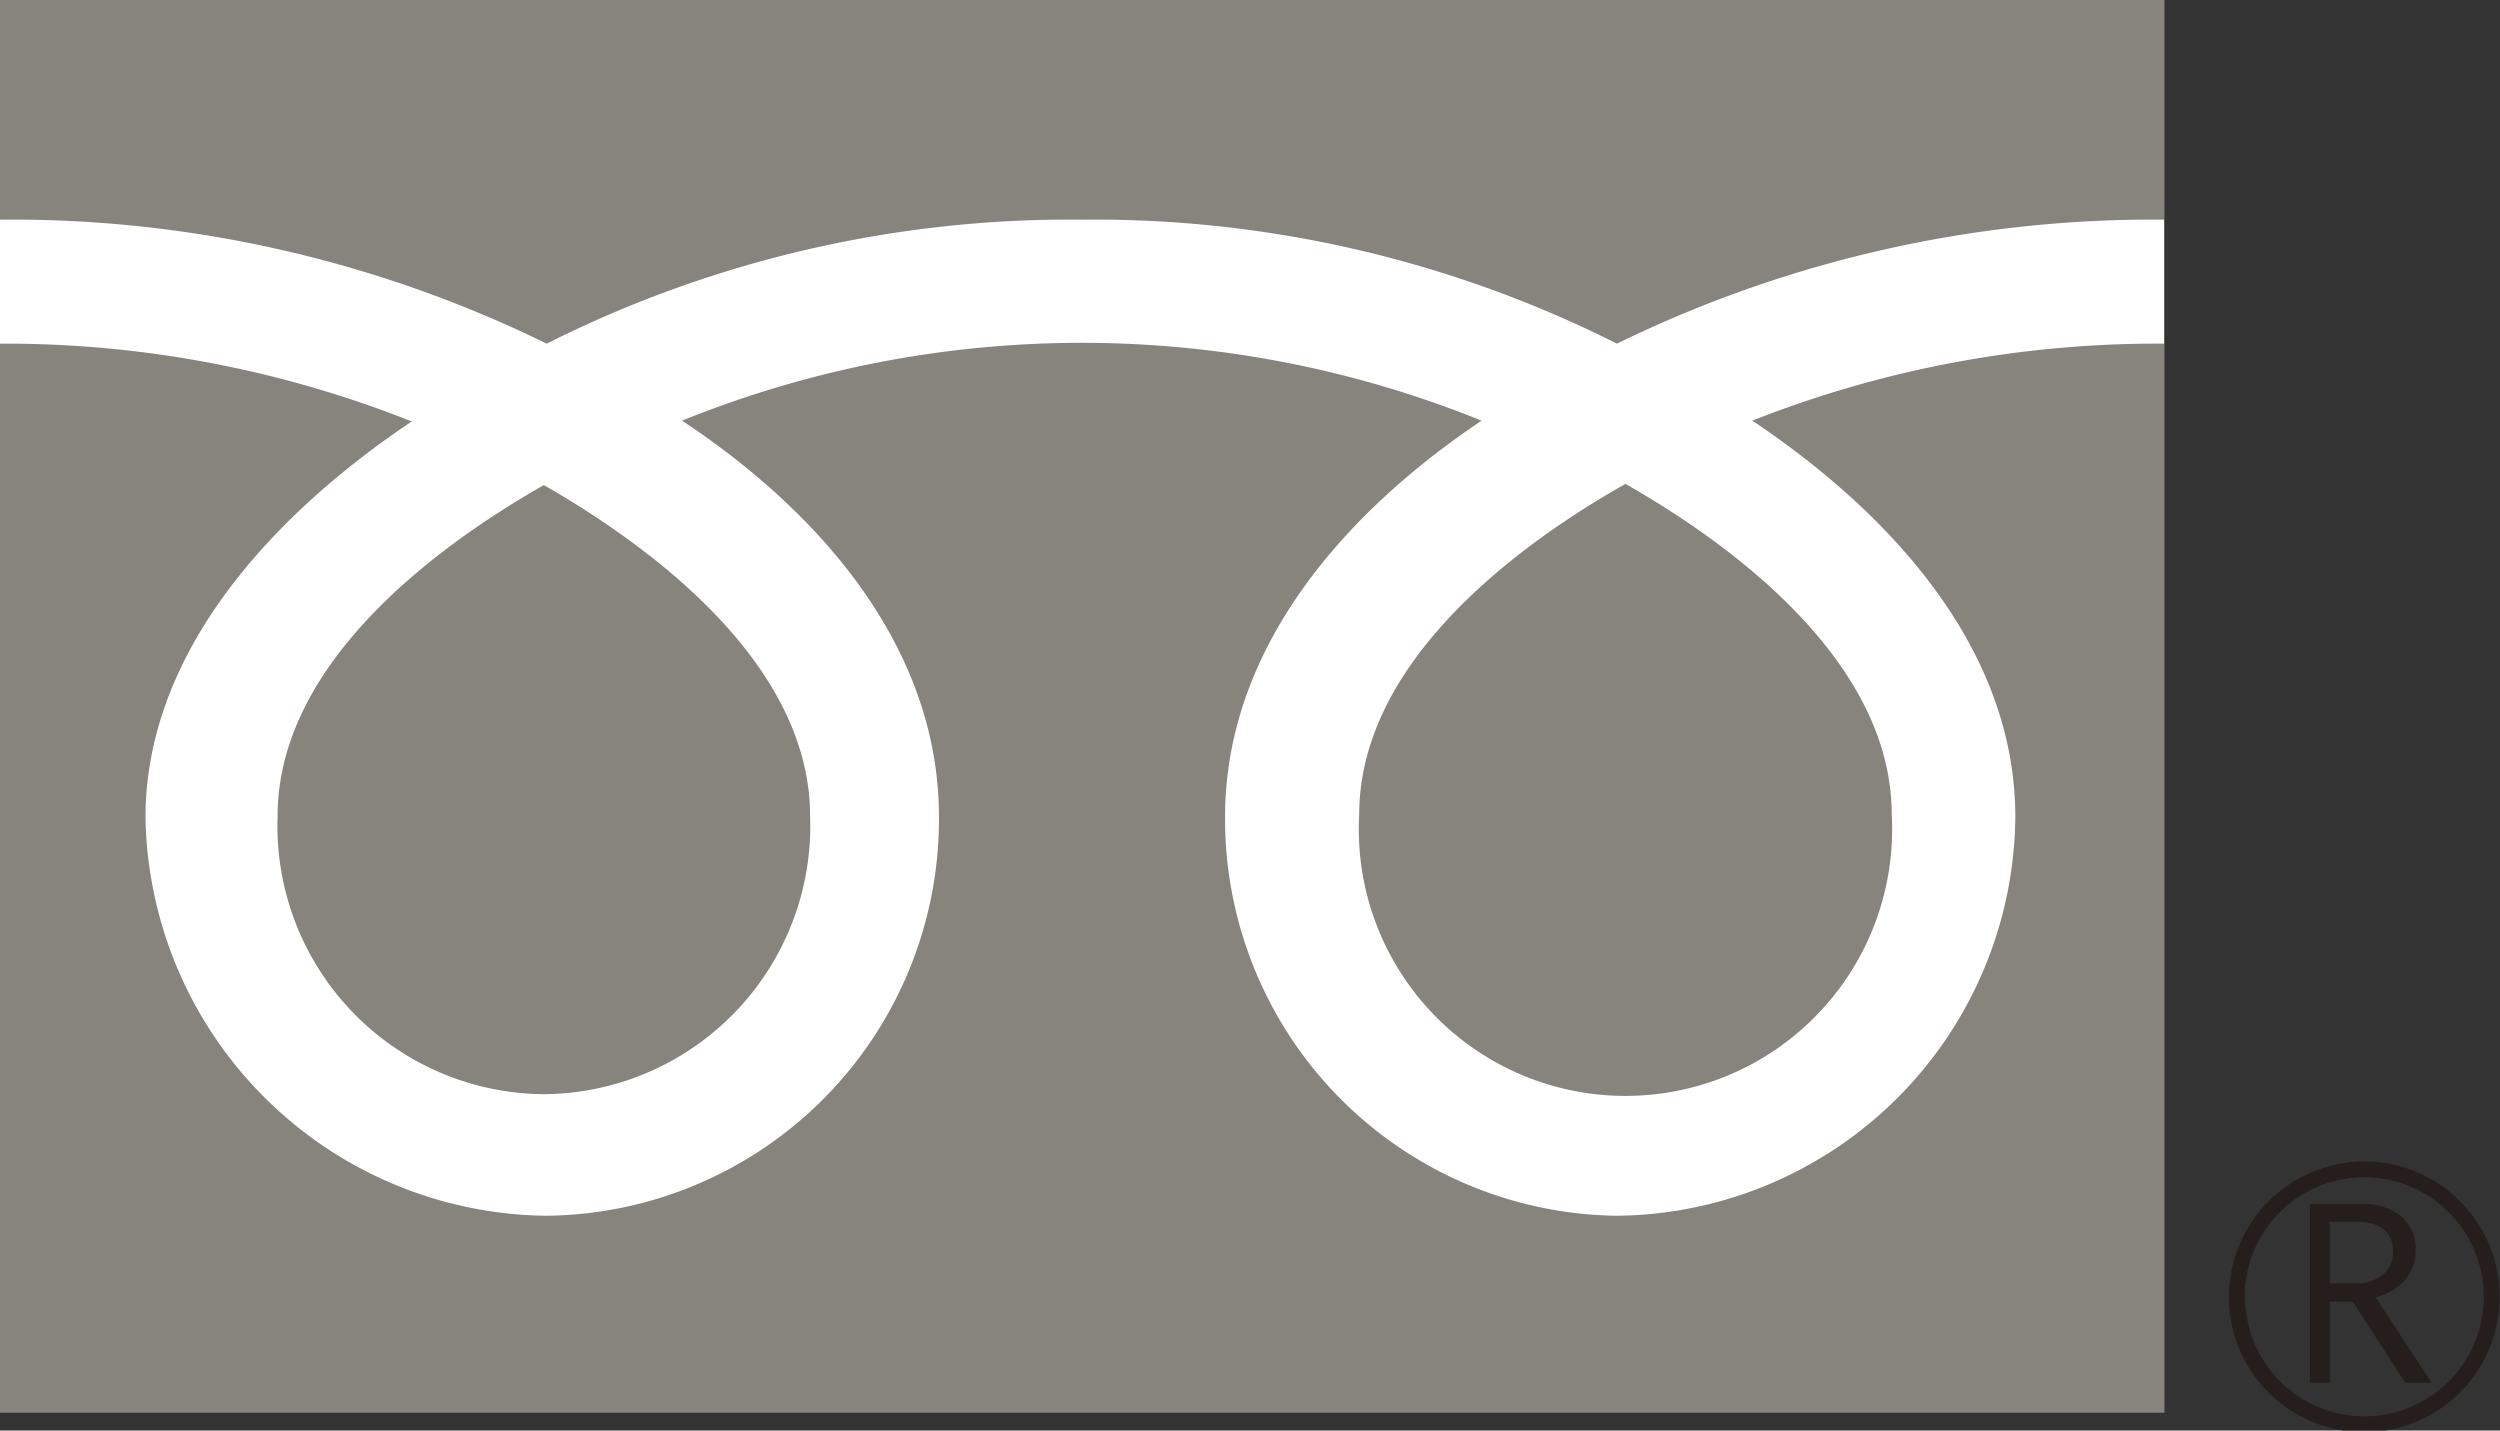
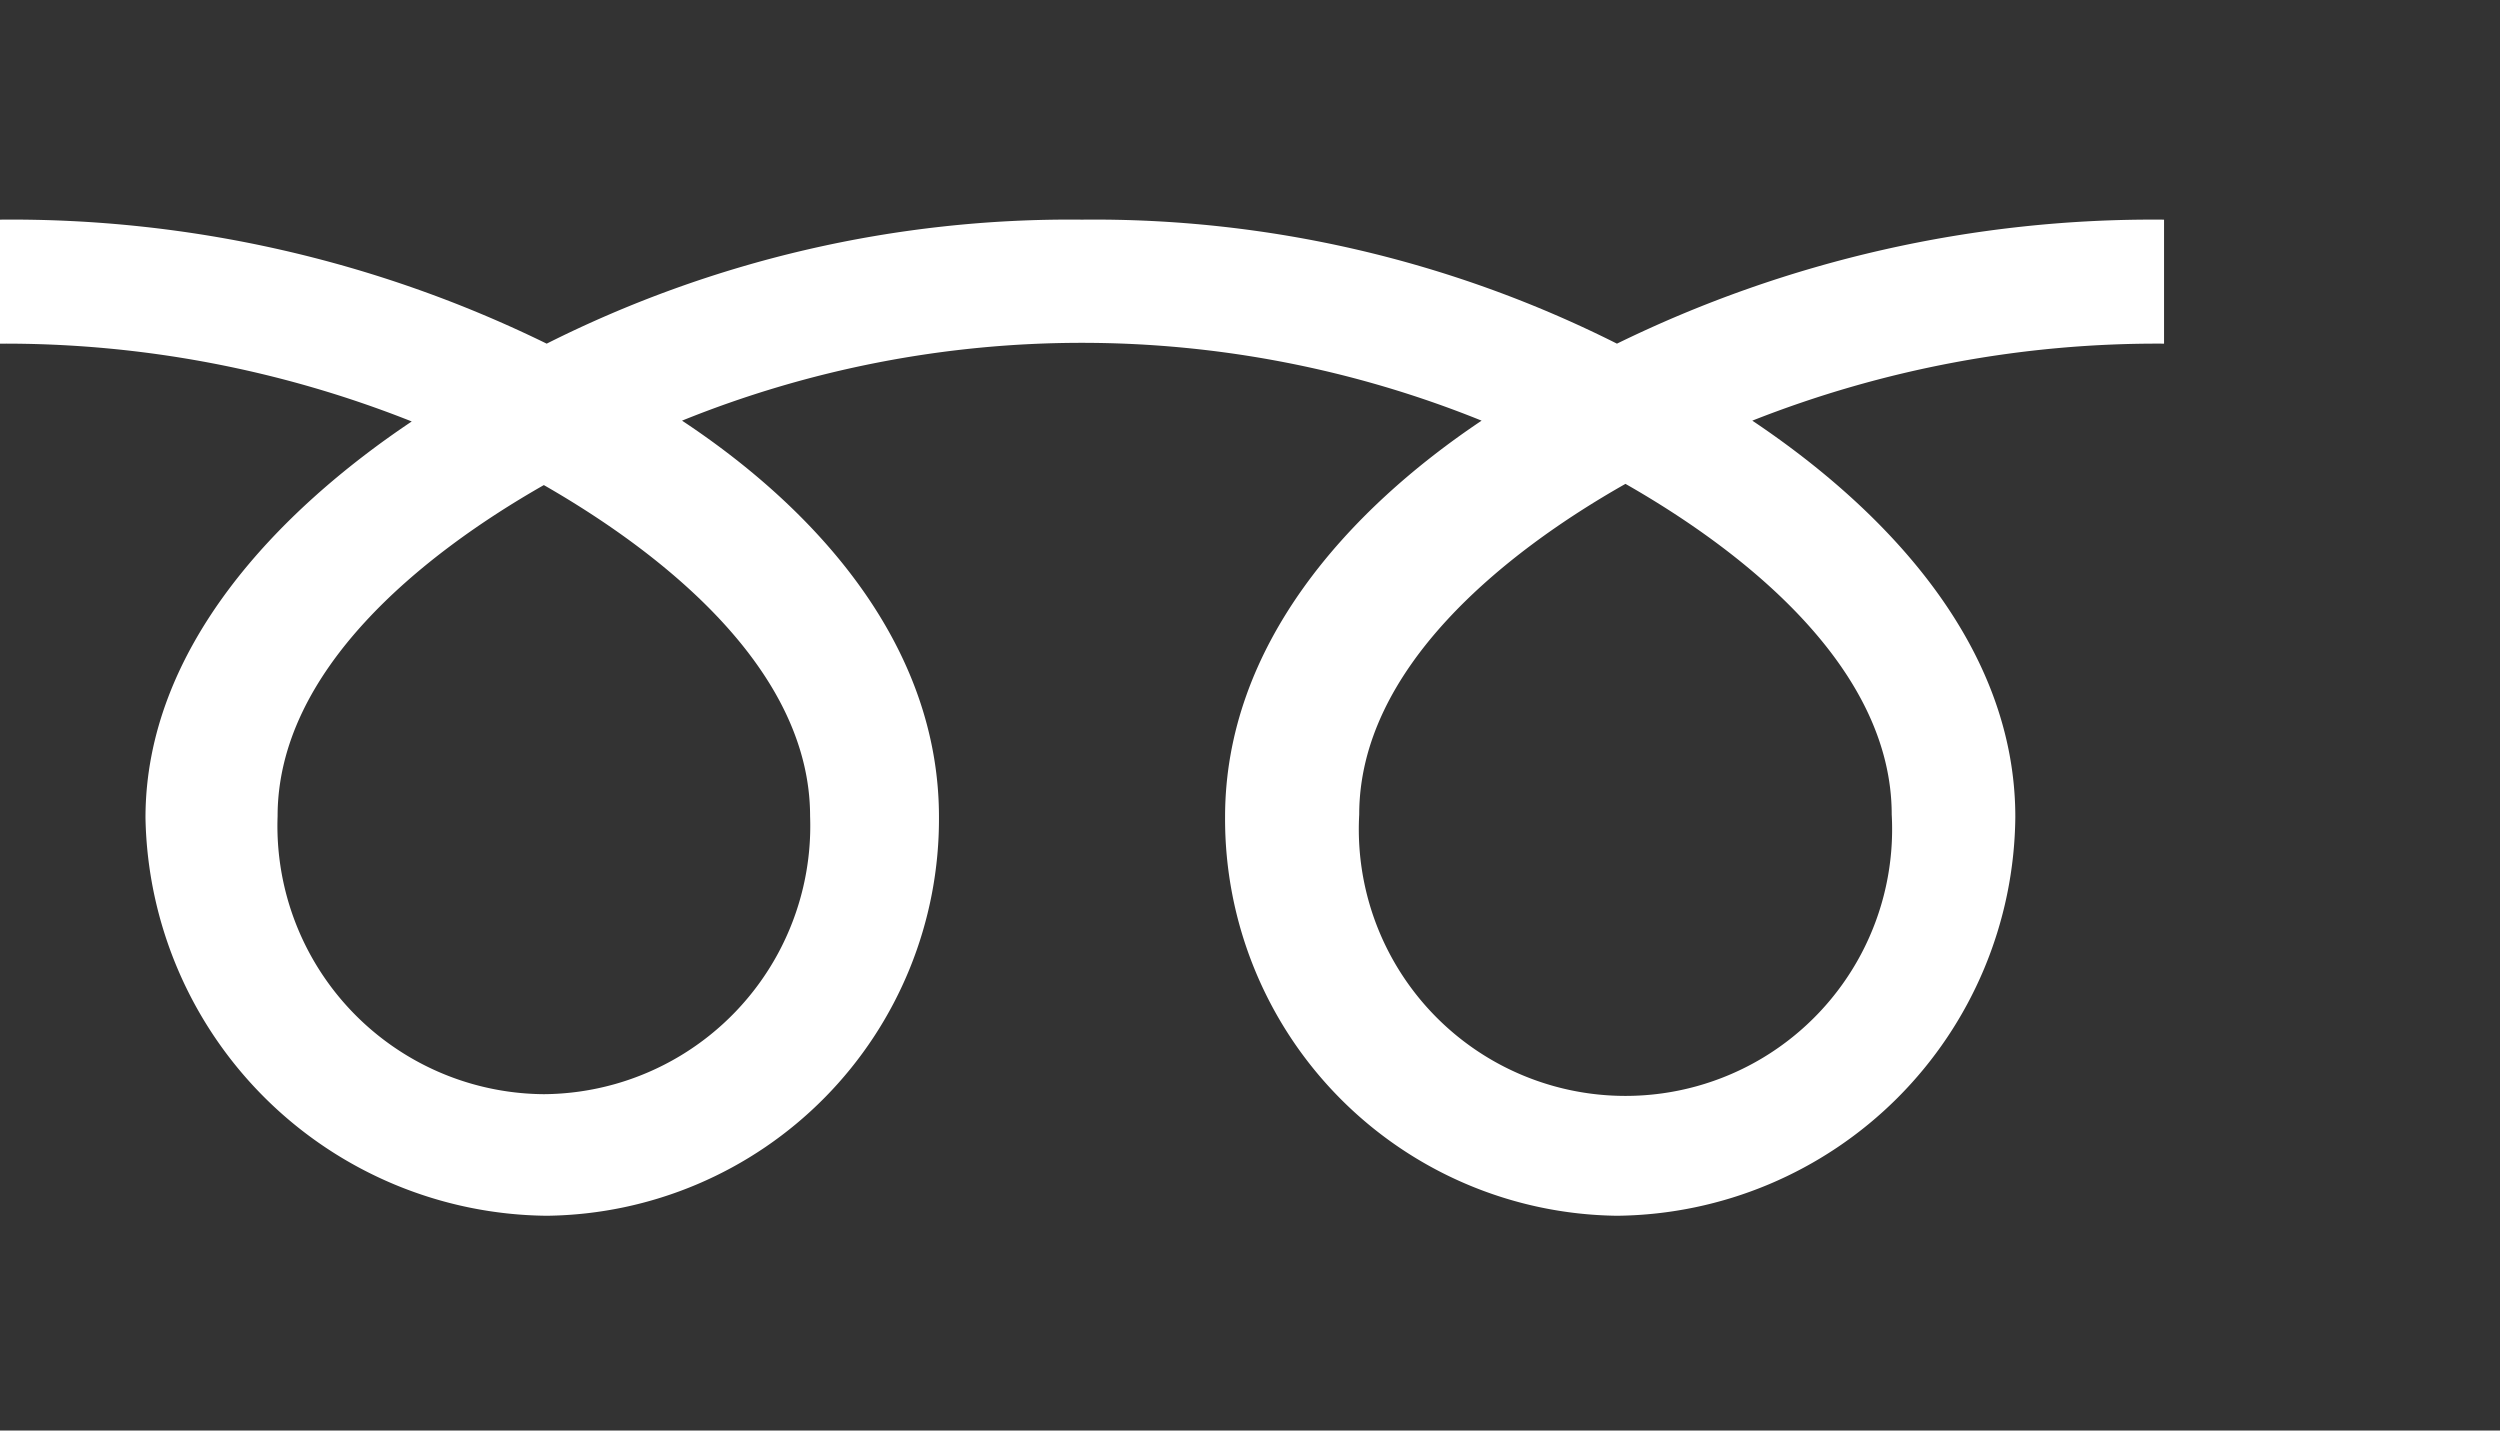
<svg xmlns="http://www.w3.org/2000/svg" viewBox="0 0 61.69 35.3">
  <rect x="0" y="0" width="61.69" height="35.3" fill="#333333" stroke="none" />
  <defs>
    <style>.cls-1{fill:#86847d;}.cls-2{fill:#251e1c;}.cls-3{fill:#fff;}</style>
  </defs>
  <g id="レイヤー_2" data-name="レイヤー 2">
    <g id="素材">
-       <rect class="cls-1" width="53.41" height="34.86" />
-       <path class="cls-2" d="M55,32a3.34,3.34,0,1,0,3.34-3.34A3.35,3.35,0,0,0,55,32m.39,0a2.95,2.95,0,1,1,3,2.95A2.95,2.95,0,0,1,55.4,32Z" />
-       <path class="cls-2" d="M60,34.12h-.65l-1.29-2h-.57v2H57V29.71h1.25a1.52,1.52,0,0,1,1,.3,1.05,1.05,0,0,1,.36.85,1.12,1.12,0,0,1-.26.72,1.41,1.41,0,0,1-.73.43L60,34.12m-2.51-2.45h.65a1,1,0,0,0,.66-.22.7.7,0,0,0,.25-.56c0-.49-.3-.74-.9-.74h-.66Z" />
      <path class="cls-3" d="M13.42,27a6.62,6.62,0,0,1-6.57-6.86c0-3.59,3.55-6.45,6.57-8.17,3,1.72,6.57,4.58,6.57,8.17A6.62,6.62,0,0,1,13.42,27M33.54,20.1c0-3.59,3.55-6.45,6.57-8.16,3,1.71,6.57,4.57,6.57,8.16a6.58,6.58,0,1,1-13.14,0M53.4,5.42A30.09,30.09,0,0,0,39.9,8.48,28.7,28.7,0,0,0,26.7,5.42,28.74,28.74,0,0,0,13.49,8.48,30,30,0,0,0,0,5.42V8.48A27.15,27.15,0,0,1,10.16,10.4C6.86,12.61,3.59,16,3.59,20.18A10,10,0,0,0,13.49,30a9.79,9.79,0,0,0,9.68-9.84c0-4.23-3-7.57-6.34-9.78a26.3,26.3,0,0,1,19.73,0c-3.3,2.21-6.33,5.55-6.33,9.78A9.79,9.79,0,0,0,39.9,30a9.93,9.93,0,0,0,9.83-9.84c0-4.23-3.19-7.57-6.49-9.78A27.18,27.18,0,0,1,53.4,8.48Z" />
    </g>
  </g>
</svg>